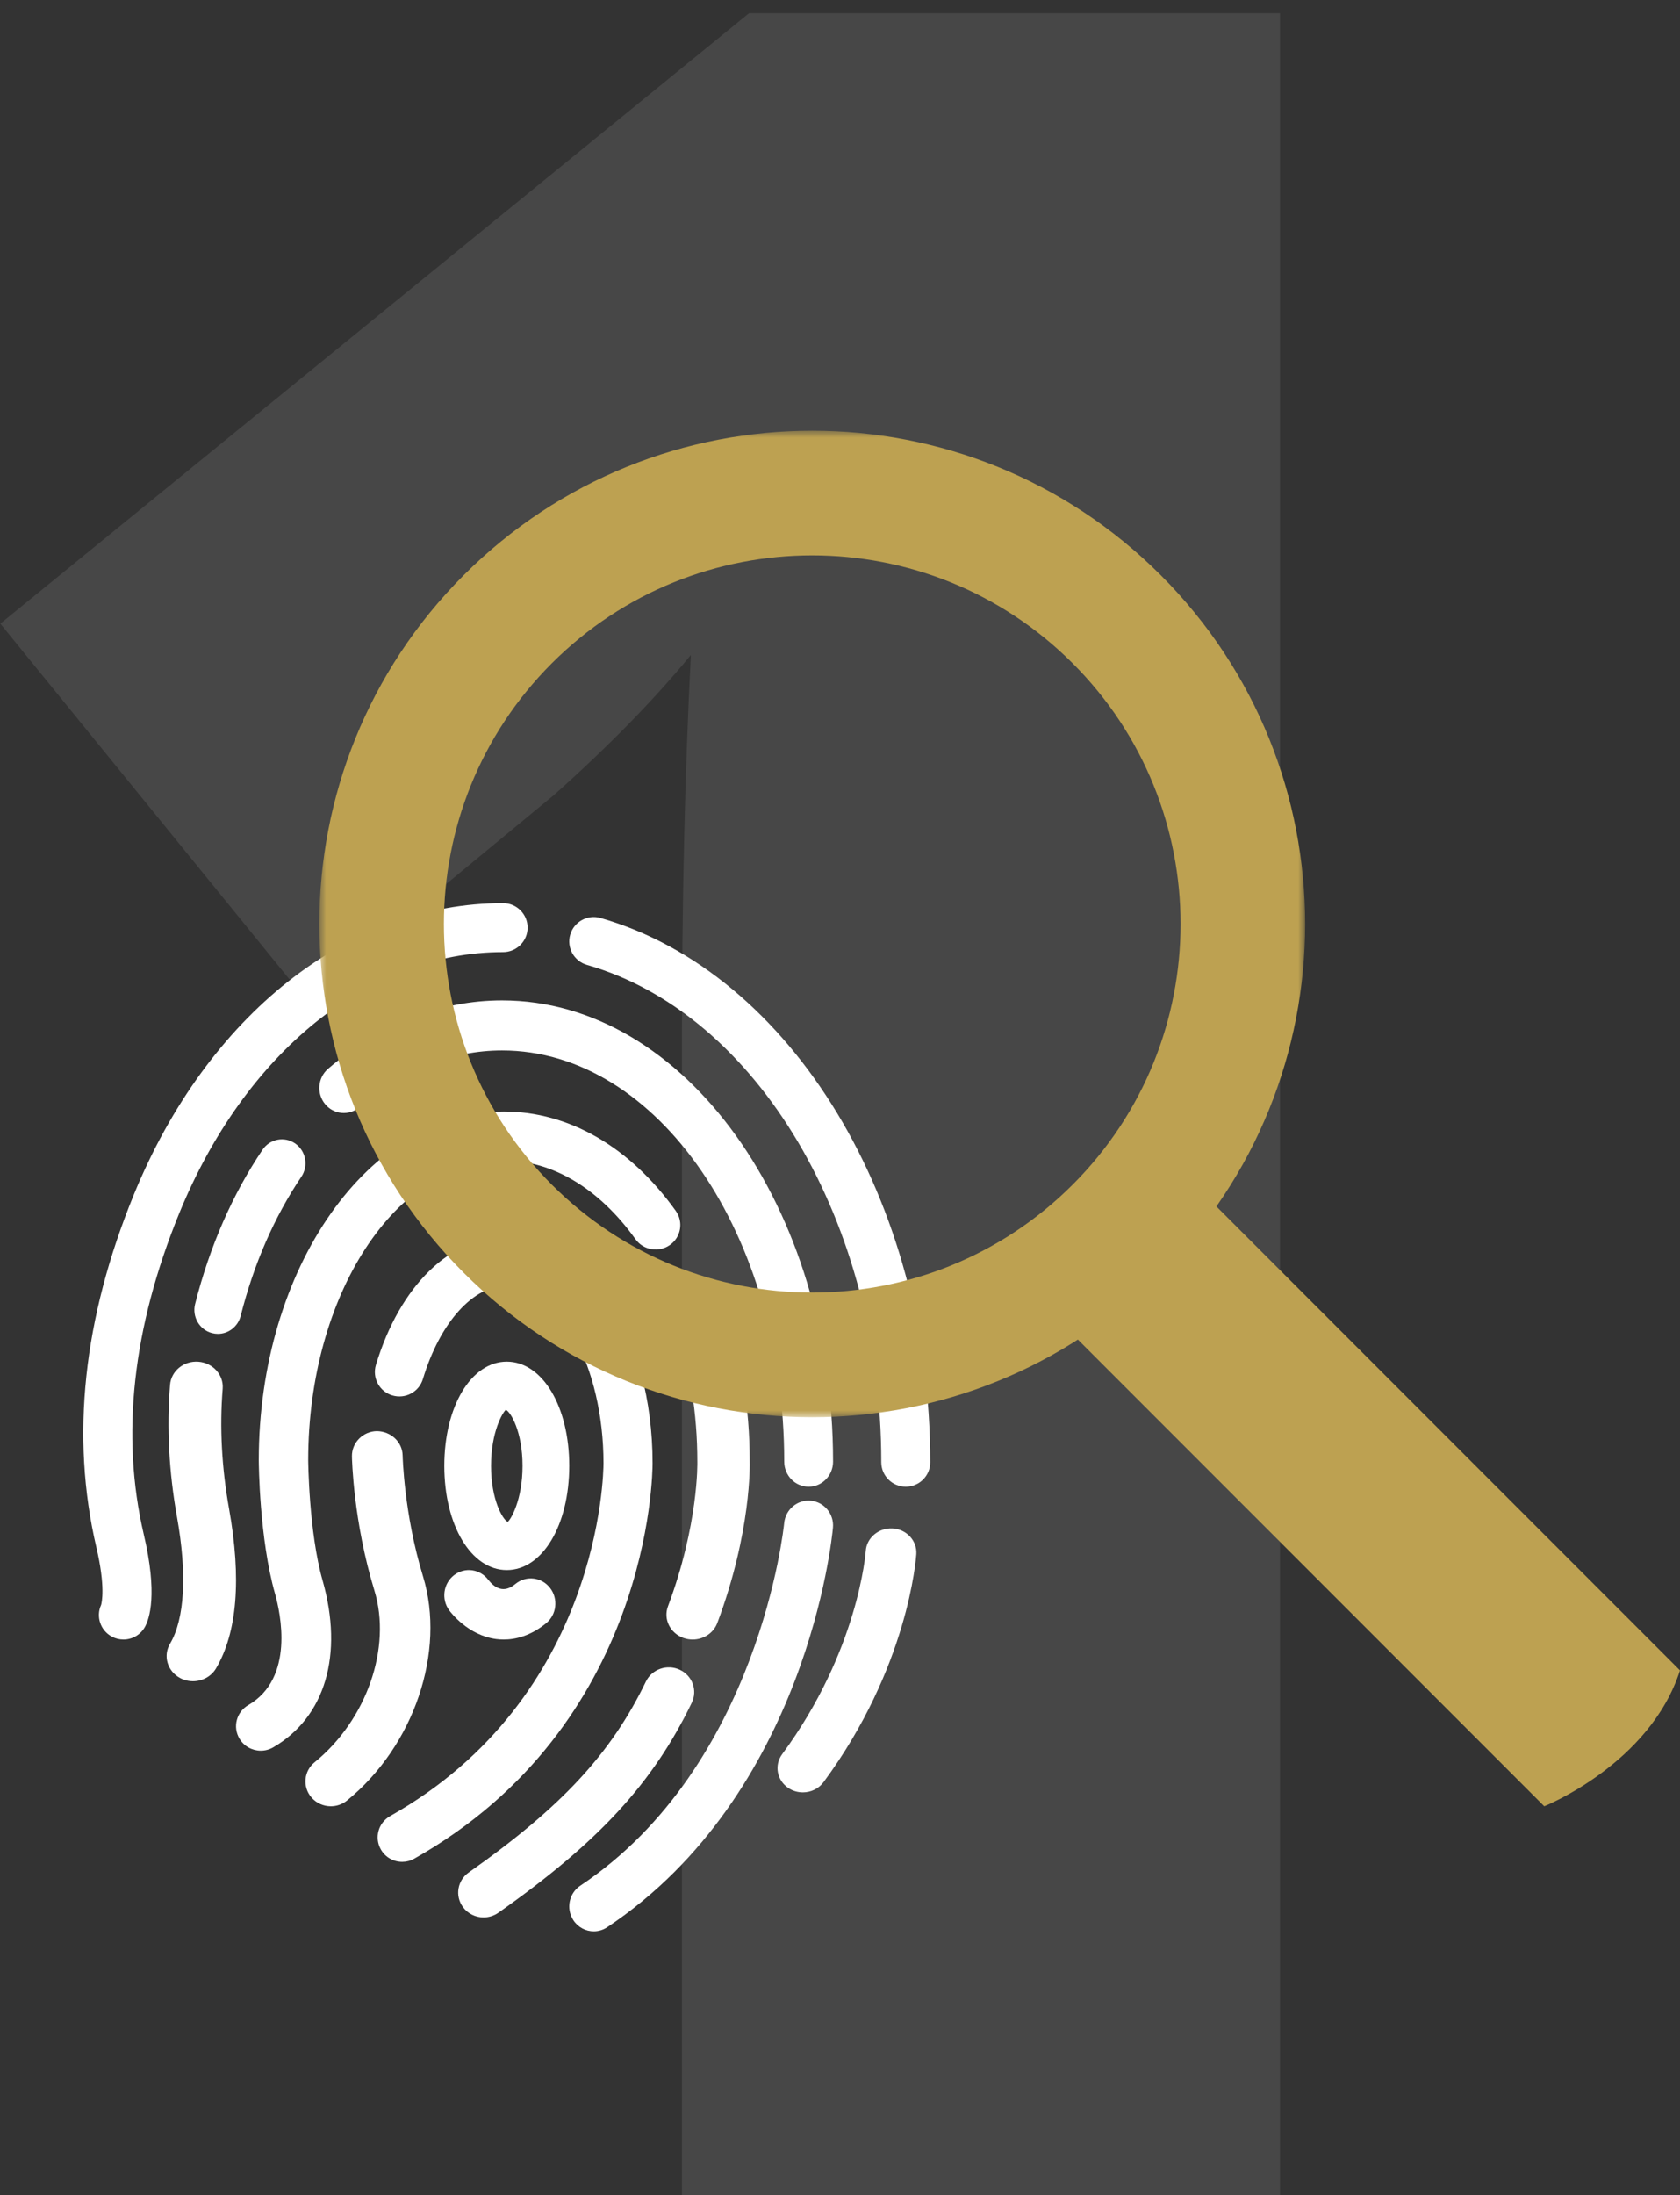
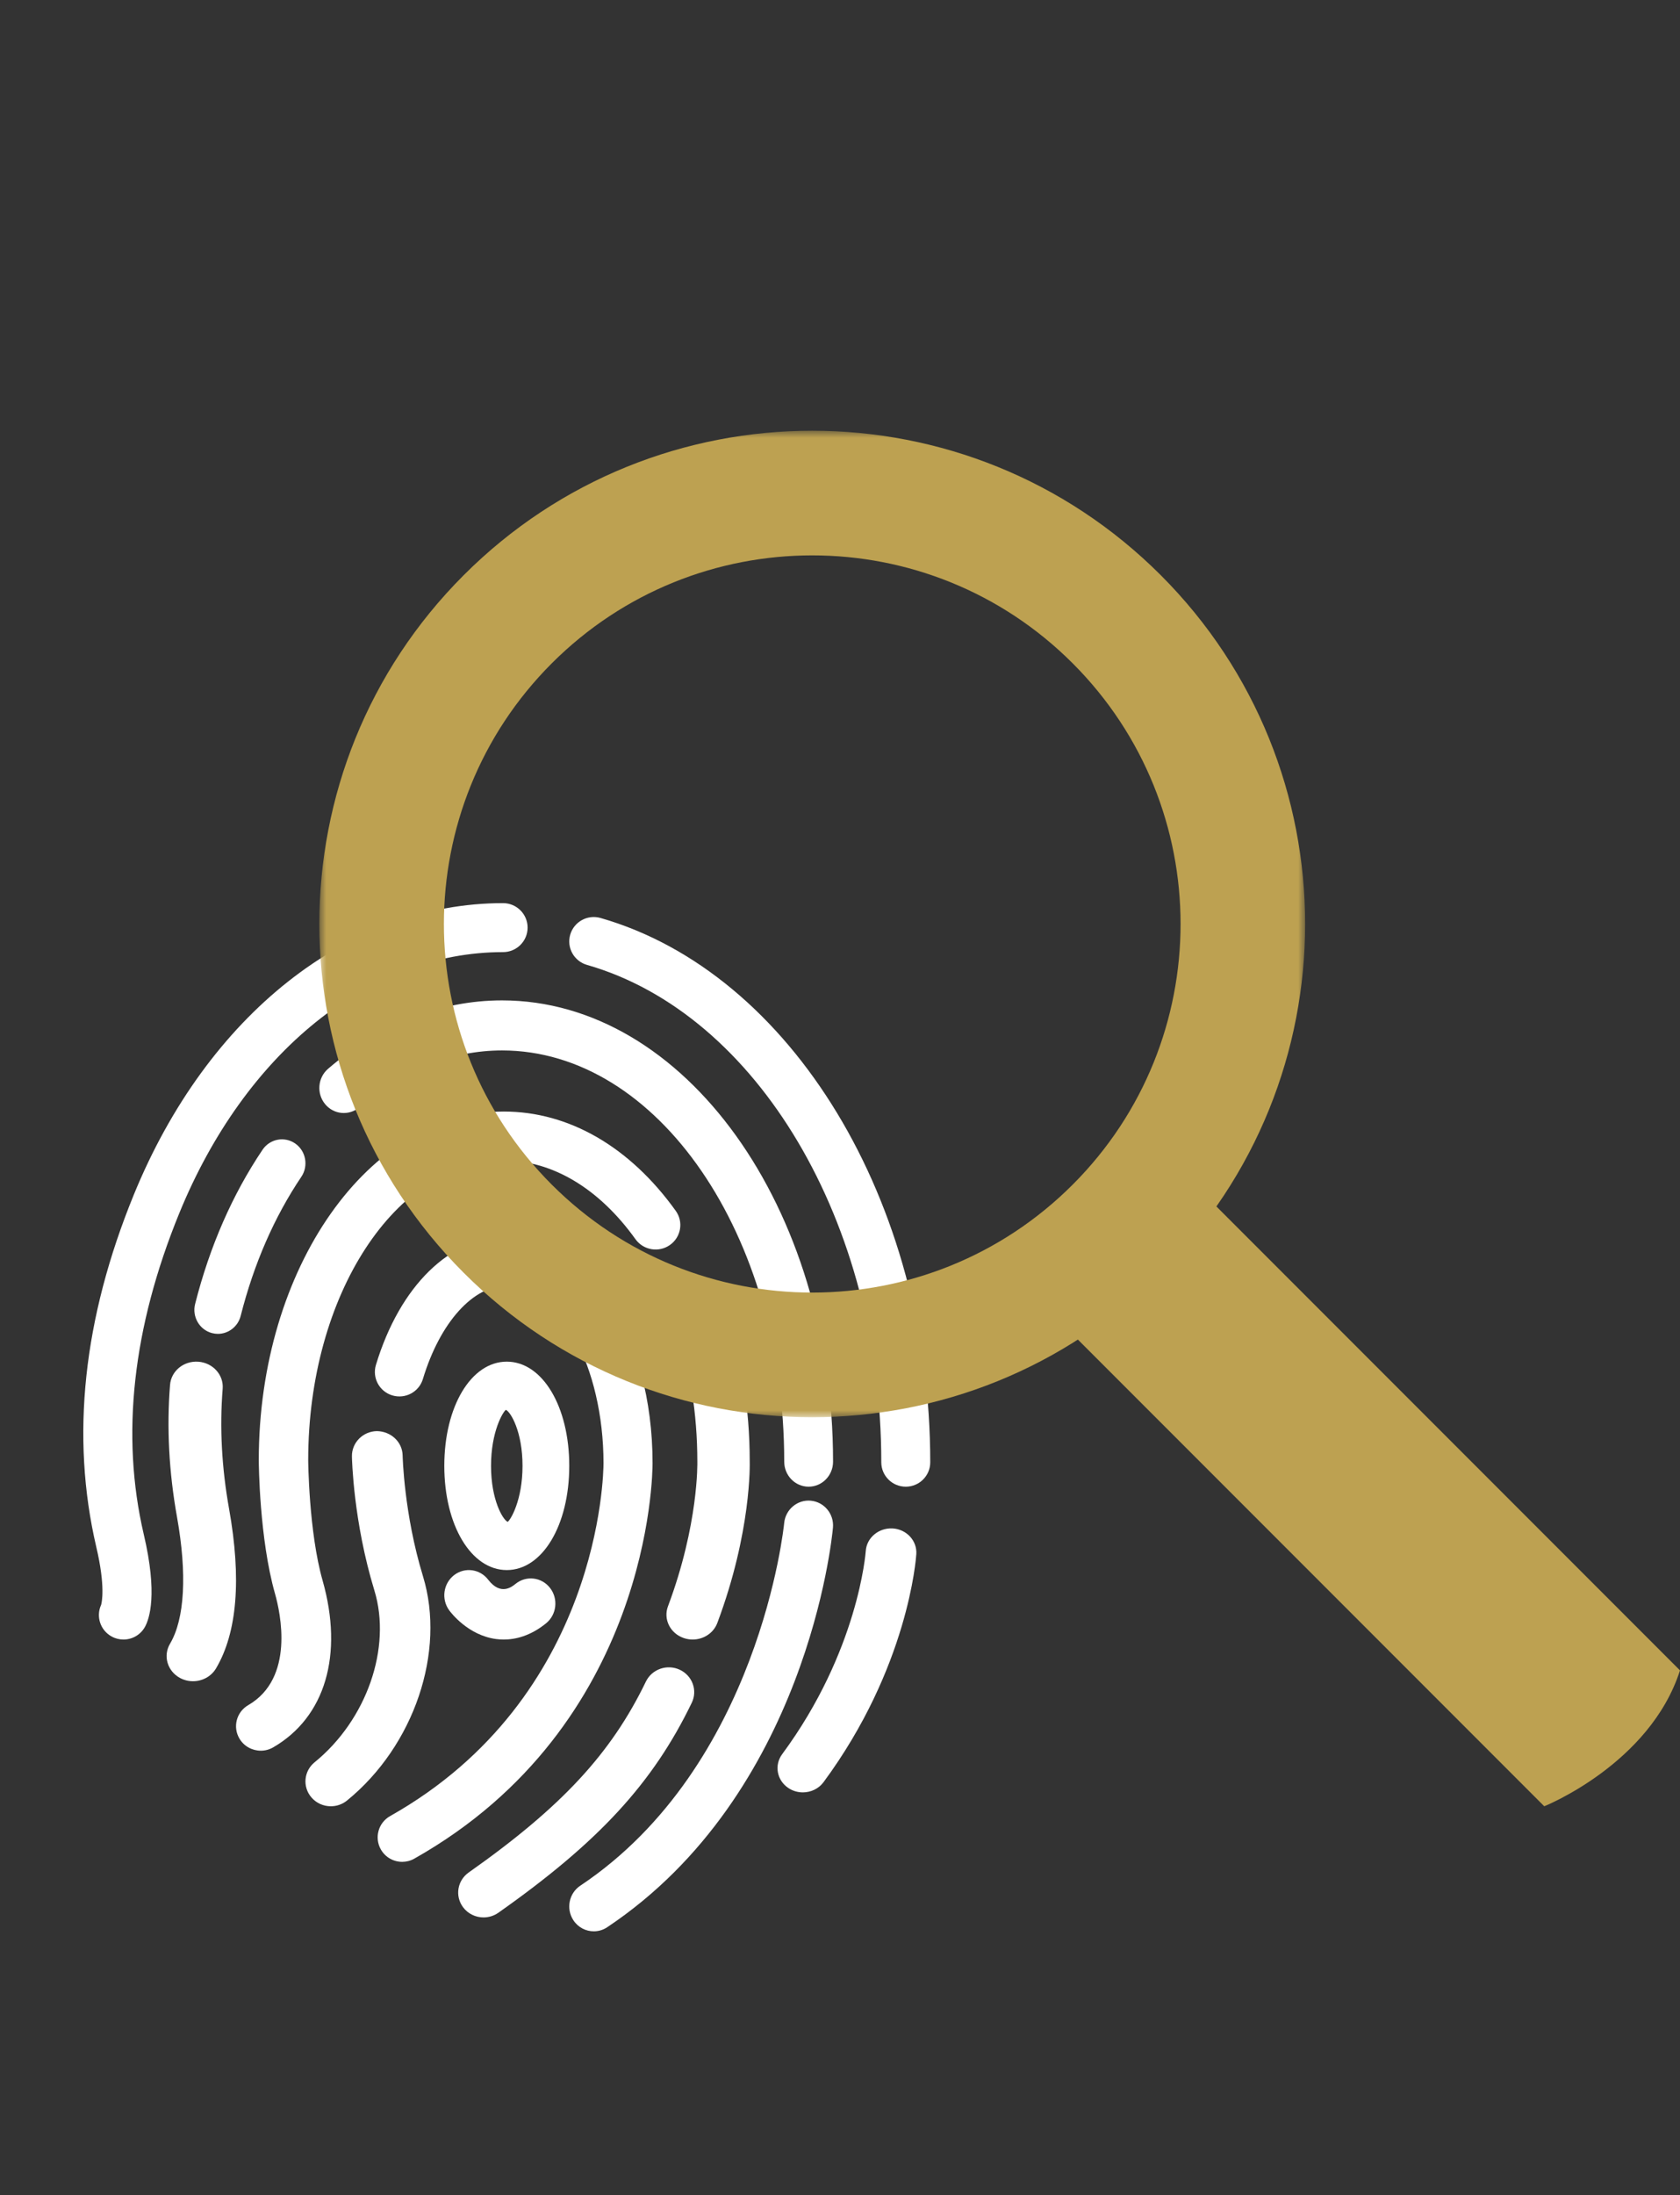
<svg xmlns="http://www.w3.org/2000/svg" xmlns:xlink="http://www.w3.org/1999/xlink" width="121px" height="158px" viewBox="0 0 121 158" version="1.1">
  <rect x="0" y="0" width="121" height="158" fill="#333333" stroke="none" />
  <title>1A</title>
  <defs>
    <polygon id="path-1" points="0 0 71 0 71 71 0 71" />
  </defs>
  <g id="Page-1" stroke="none" stroke-width="1" fill="none" fill-rule="evenodd">
    <g id="1A" transform="translate(0.023, 0.949)">
      <g id="1-copy" fill="#FFFFFF" fill-rule="nonzero" opacity="0.1">
-         <path d="M92.168,157.051 L49.092,157.051 L49.092,73.906 C49.092,63.809 49.307,54.57 49.736,46.191 C47.087,49.414 43.792,52.78 39.854,56.289 L22.021,71.006 L0,43.936 L53.926,0 L92.168,0 L92.168,157.051 Z" id="Path" />
-       </g>
+         </g>
      <g id="Group-34" transform="translate(5.977, 30.051)">
        <path d="M30.435,70.468 C30.224,70.614 29.366,72.029 29.366,74.5 C29.366,76.972 30.224,78.386 30.565,78.532 C30.776,78.386 31.634,76.972 31.634,74.5 C31.634,72.029 30.776,70.614 30.435,70.468 M30.5,82 C27.935,82 26,78.777 26,74.5 C26,70.225 27.935,67 30.5,67 C33.065,67 35,70.225 35,74.5 C35,78.777 33.065,82 30.5,82" id="Fill-1" fill="#FFFFFF" />
        <path d="M22.968,103 C22.352,103.001 21.754,102.679 21.429,102.105 C20.949,101.259 21.249,100.184 22.098,99.706 C37.276,91.153 37.466,74.995 37.467,74.31 C37.467,67.377 34.292,61.522 30.533,61.522 C28.081,61.522 25.696,64.164 24.458,68.252 C24.177,69.183 23.194,69.709 22.256,69.429 C21.322,69.148 20.794,68.165 21.076,67.234 C22.802,61.538 26.425,58 30.533,58 C36.402,58 41,65.164 41,74.309 C41.001,75.071 40.853,93.183 23.836,102.772 C23.562,102.927 23.264,103 22.968,103" id="Fill-3" fill="#FFFFFF" />
        <path d="M17.827,99 C17.302,99 16.781,98.779 16.42,98.351 C15.777,97.591 15.884,96.462 16.661,95.832 C20.414,92.782 22.224,87.582 20.965,83.468 C19.444,78.496 19.352,74.008 19.347,73.819 C19.331,72.831 20.135,72.017 21.143,72 C22.149,72.014 22.982,72.77 22.999,73.759 C23.001,73.8 23.093,77.962 24.463,82.44 C26.126,87.87 23.823,94.662 18.991,98.589 C18.651,98.865 18.237,99 17.827,99" id="Fill-5" fill="#FFFFFF" />
        <path d="M12.781,95 C12.17,95 11.575,94.689 11.245,94.129 C10.748,93.291 11.031,92.212 11.88,91.721 C15.231,89.777 14.201,85.089 13.807,83.699 C12.682,79.745 12.639,74.33 12.638,74.1 C12.638,60.256 20.557,49 30.292,49 C34.97,49 39.367,51.538 42.672,56.15 C43.24,56.943 43.051,58.043 42.249,58.605 C41.446,59.169 40.337,58.98 39.769,58.187 C37.148,54.533 33.783,52.522 30.292,52.522 C22.52,52.522 16.198,62.197 16.198,74.09 C16.198,74.133 16.24,79.254 17.233,82.746 C18.754,88.095 17.425,92.586 13.68,94.758 C13.398,94.923 13.088,95 12.781,95" id="Fill-7" fill="#FFFFFF" />
        <path d="M43.887,87 C43.677,87 43.462,86.967 43.253,86.895 C42.272,86.563 41.76,85.539 42.11,84.608 C44.326,78.705 44.226,74.25 44.225,74.205 C44.225,70.709 43.689,67.411 42.632,64.349 C42.308,63.41 42.848,62.398 43.838,62.091 C44.83,61.78 45.894,62.295 46.218,63.236 C47.398,66.658 47.997,70.331 47.997,74.152 C48.002,74.303 48.135,79.226 45.663,85.81 C45.388,86.543 44.662,87 43.887,87" id="Fill-9" fill="#FFFFFF" />
        <path d="M28.828,107 C28.261,107 27.702,106.743 27.345,106.257 C26.755,105.456 26.94,104.34 27.76,103.764 C34.437,99.06 38.015,95.207 40.521,90.023 C40.954,89.132 42.041,88.751 42.953,89.171 C43.865,89.593 44.256,90.657 43.824,91.549 C41.028,97.334 37.122,101.573 29.894,106.663 C29.571,106.89 29.198,107 28.828,107" id="Fill-11" fill="#FFFFFF" />
        <path d="M7.9,90 C7.583,90 7.262,89.925 6.967,89.767 C6.054,89.275 5.73,88.173 6.245,87.303 C7.304,85.519 7.483,82.282 6.75,78.19 C6.168,74.945 5.999,71.742 6.247,68.671 C6.327,67.675 7.227,66.929 8.287,67.005 C9.333,67.084 10.117,67.952 10.038,68.948 C9.812,71.725 9.968,74.628 10.497,77.583 C11.401,82.635 11.085,86.503 9.557,89.08 C9.207,89.669 8.563,90 7.9,90" id="Fill-13" fill="#FFFFFF" />
        <path d="M9.695,65 C9.554,65 9.413,64.982 9.269,64.945 C8.365,64.707 7.82,63.767 8.054,62.847 C9.106,58.704 10.739,54.97 12.909,51.749 C13.439,50.963 14.491,50.765 15.264,51.301 C16.034,51.838 16.232,52.91 15.704,53.695 C13.757,56.585 12.286,59.954 11.334,63.708 C11.136,64.485 10.448,65 9.695,65" id="Fill-15" fill="#FFFFFF" />
        <path d="M52.241,76 C51.269,76 50.483,75.193 50.483,74.199 C50.483,57.879 41.365,44.602 30.159,44.602 C26.549,44.602 22.997,46.014 19.888,48.685 C19.148,49.323 18.036,49.225 17.412,48.461 C16.787,47.699 16.884,46.564 17.628,45.924 C21.378,42.703 25.713,41 30.159,41 C43.304,41 54,55.894 54,74.199 C54,75.193 53.212,76 52.241,76" id="Fill-17" fill="#FFFFFF" />
        <path d="M2.891,87 C2.604,87 2.314,86.931 2.045,86.784 C1.226,86.339 0.902,85.342 1.282,84.509 C1.325,84.365 1.612,83.202 0.934,80.336 C-0.923,72.377 -0.005,63.894 3.634,54.994 C8.931,42.045 19.121,34 30.232,34 C31.208,34 32,34.79 32,35.762 C32,36.736 31.208,37.525 30.232,37.525 C20.588,37.525 11.651,44.729 6.909,56.325 C3.552,64.536 2.69,72.302 4.35,79.411 C5.373,83.739 4.756,85.514 4.444,86.082 C4.123,86.669 3.516,87 2.891,87" id="Fill-19" fill="#FFFFFF" />
        <path d="M59.237,76 C58.262,76 57.474,75.213 57.474,74.243 C57.474,57.02 48.559,41.965 36.276,38.445 C35.341,38.177 34.8,37.204 35.069,36.271 C35.339,35.34 36.313,34.801 37.251,35.068 C51.011,39.011 61,55.488 61,74.243 C61,75.213 60.21,76 59.237,76" id="Fill-21" fill="#FFFFFF" />
        <path d="M36.766,108 C36.193,108 35.63,107.717 35.291,107.194 C34.755,106.368 34.981,105.259 35.795,104.716 C48.714,96.095 50.463,78.797 50.479,78.622 C50.569,77.639 51.437,76.917 52.398,77.008 C53.368,77.099 54.083,77.97 53.992,78.953 C53.922,79.73 52.096,98.122 37.735,107.705 C37.437,107.906 37.1,108 36.766,108" id="Fill-23" fill="#FFFFFF" />
        <path d="M51.824,98 C51.46,98 51.092,97.897 50.773,97.681 C49.949,97.126 49.752,96.038 50.335,95.251 C55.834,87.809 56.349,80.705 56.355,80.634 C56.416,79.673 57.29,78.95 58.287,79.003 C59.293,79.061 60.058,79.888 59.997,80.849 C59.975,81.178 59.405,89.021 53.316,97.262 C52.961,97.743 52.396,98 51.824,98" id="Fill-25" fill="#FFFFFF" />
        <path d="M30.28,87 C30.08,87 29.896,86.986 29.729,86.964 C27.724,86.697 26.488,85.083 26.355,84.899 C25.767,84.099 25.926,82.964 26.709,82.362 C27.483,81.767 28.584,81.922 29.173,82.709 C30.068,83.857 30.87,83.206 31.133,82.992 C31.899,82.373 33.013,82.504 33.618,83.289 C34.225,84.074 34.095,85.214 33.327,85.834 C32.192,86.755 31.109,87 30.28,87" id="Fill-27" fill="#FFFFFF" />
        <g id="Group-31" transform="translate(17, 0)">
          <mask id="mask-2" fill="white">
            <use xlink:href="#path-1" />
          </mask>
          <g id="Clip-30" />
          <path d="M54.259,54.259 C43.899,64.619 27.101,64.619 16.741,54.259 C6.381,43.899 6.381,27.101 16.741,16.741 C27.101,6.381 43.899,6.381 54.259,16.741 C64.619,27.101 64.619,43.899 54.259,54.259 M60.603,10.397 C46.739,-3.466 24.261,-3.466 10.397,10.397 C-3.466,24.261 -3.466,46.739 10.397,60.603 C24.261,74.466 46.739,74.466 60.603,60.603 C74.466,46.739 74.466,24.261 60.603,10.397" id="Fill-29" fill="#BDA151" mask="url(#mask-2)" />
        </g>
        <path d="M80.778,55 L115,89.222 C112.828,95.969 105.222,99 105.222,99 L71,64.778 C71,64.778 77.72,60.978 80.778,55" id="Fill-32" fill="#BDA151" />
      </g>
    </g>
  </g>
</svg>